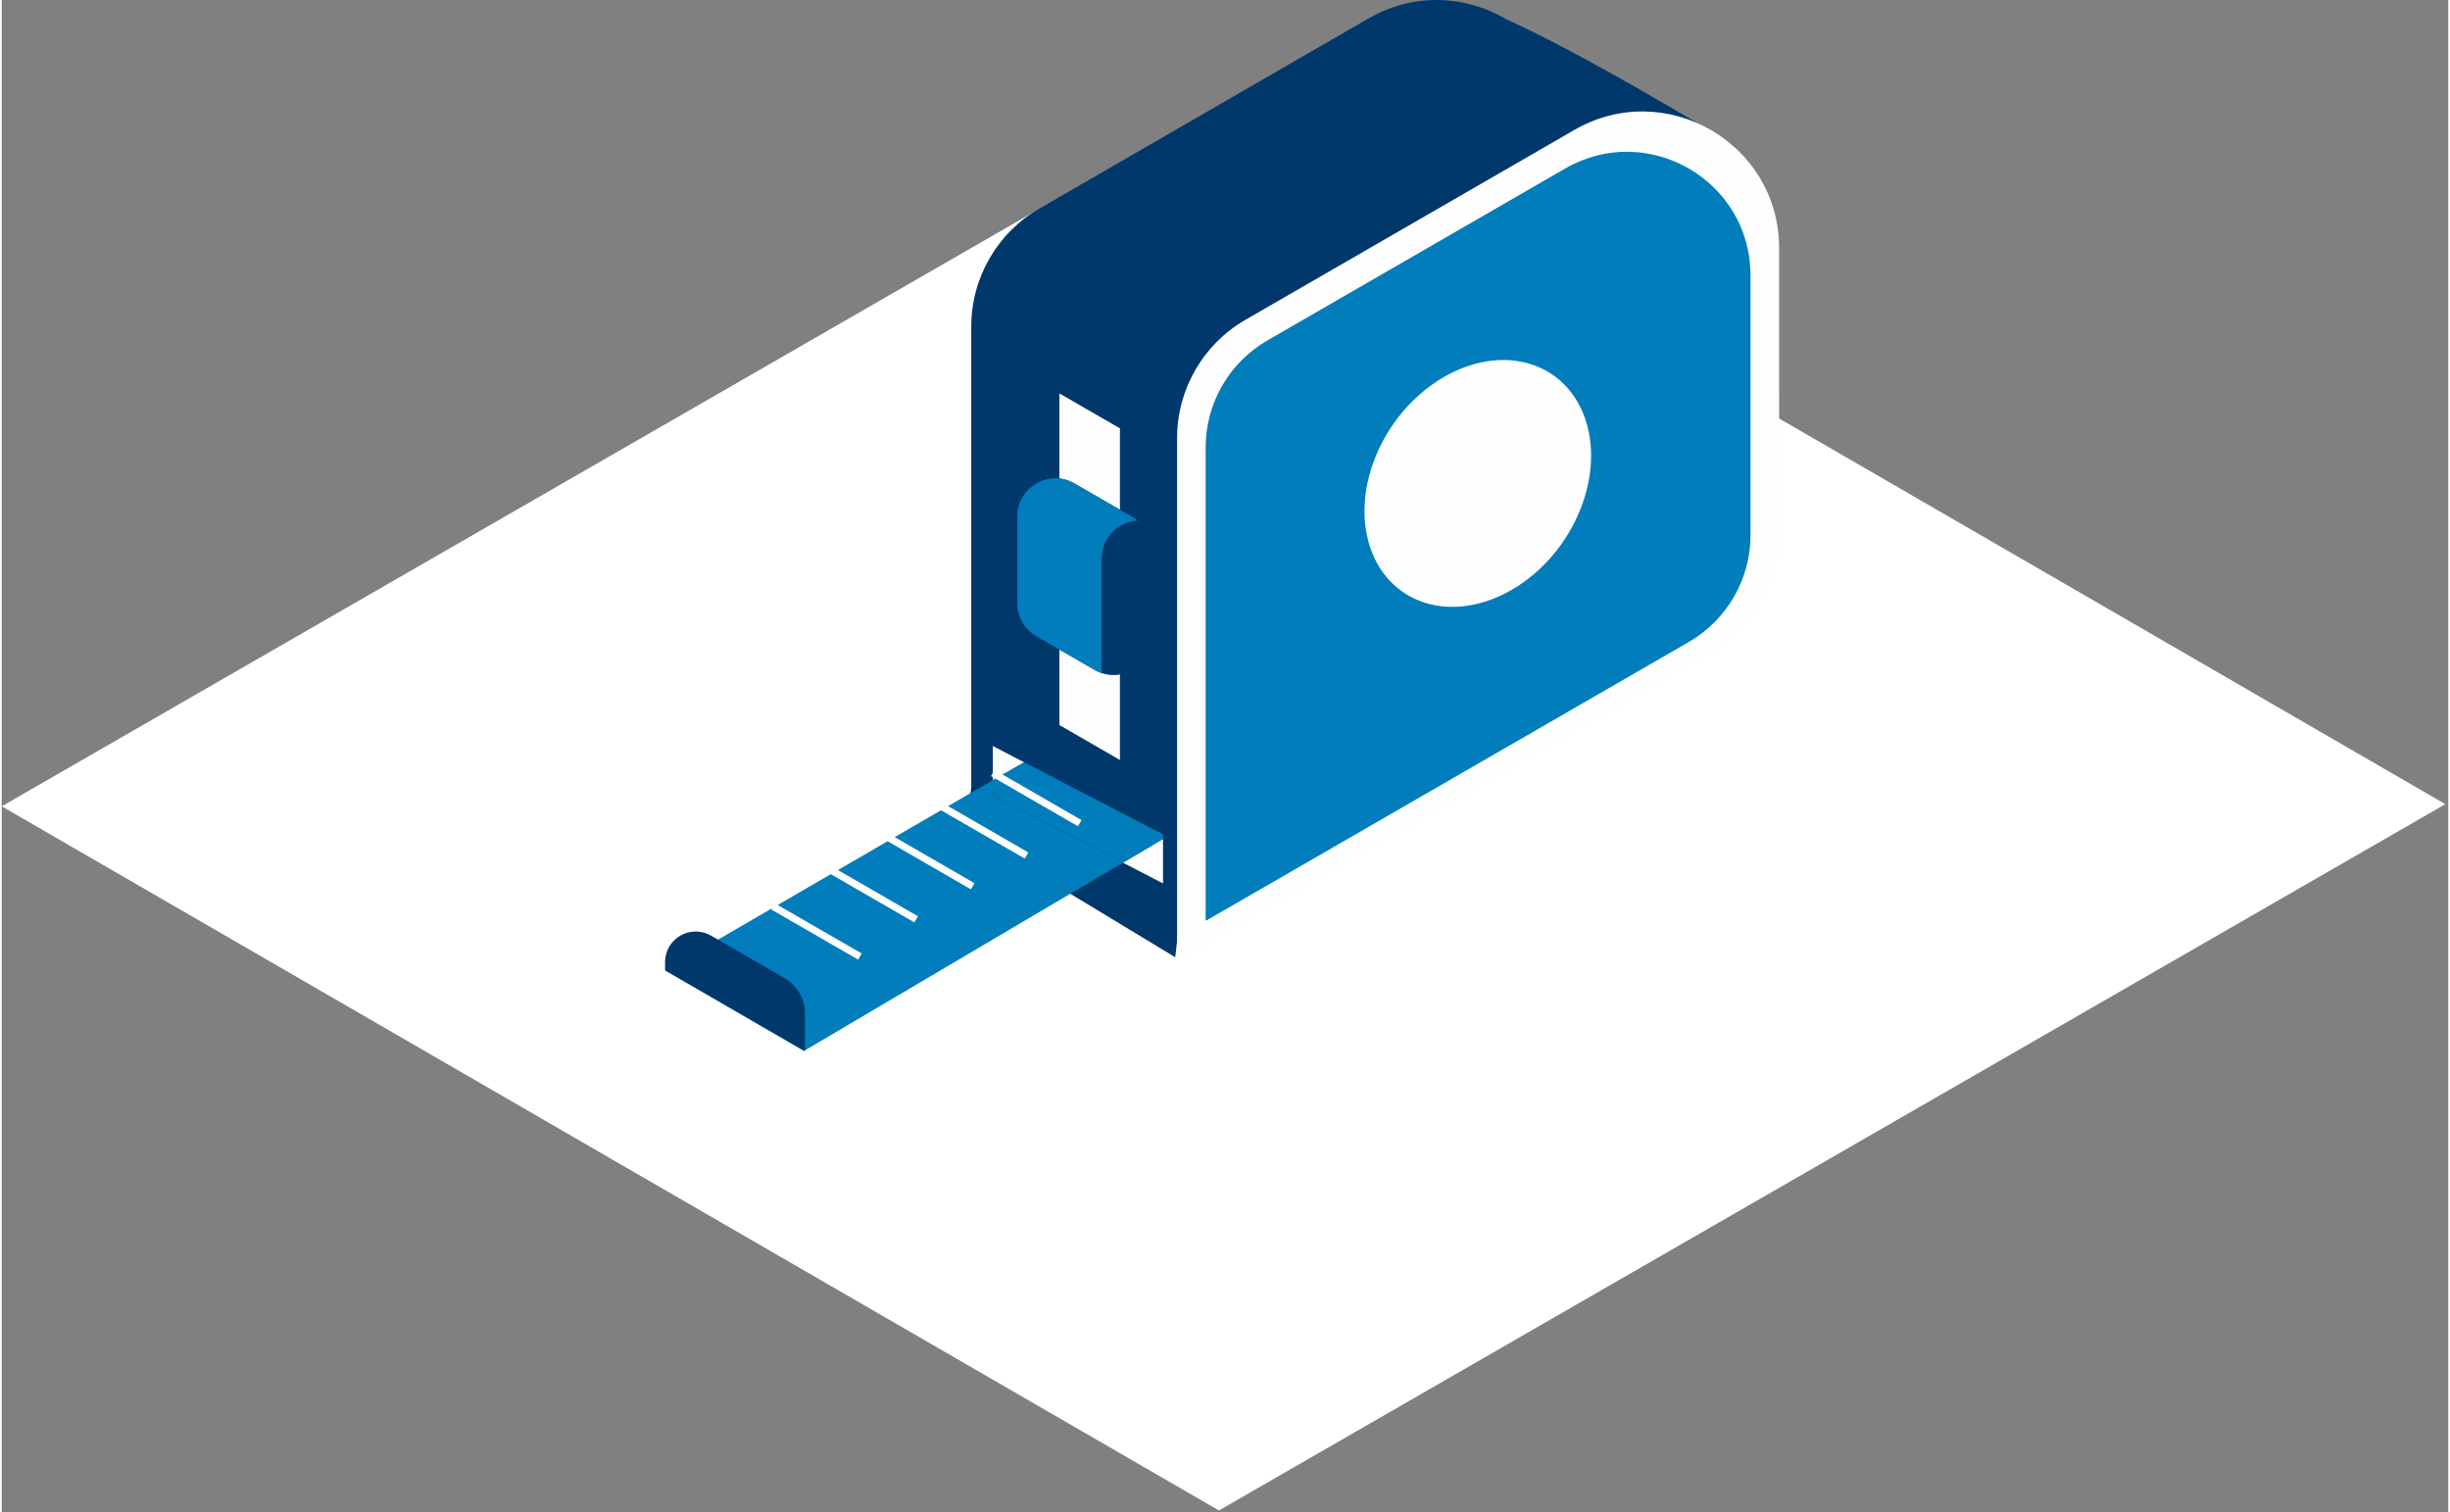
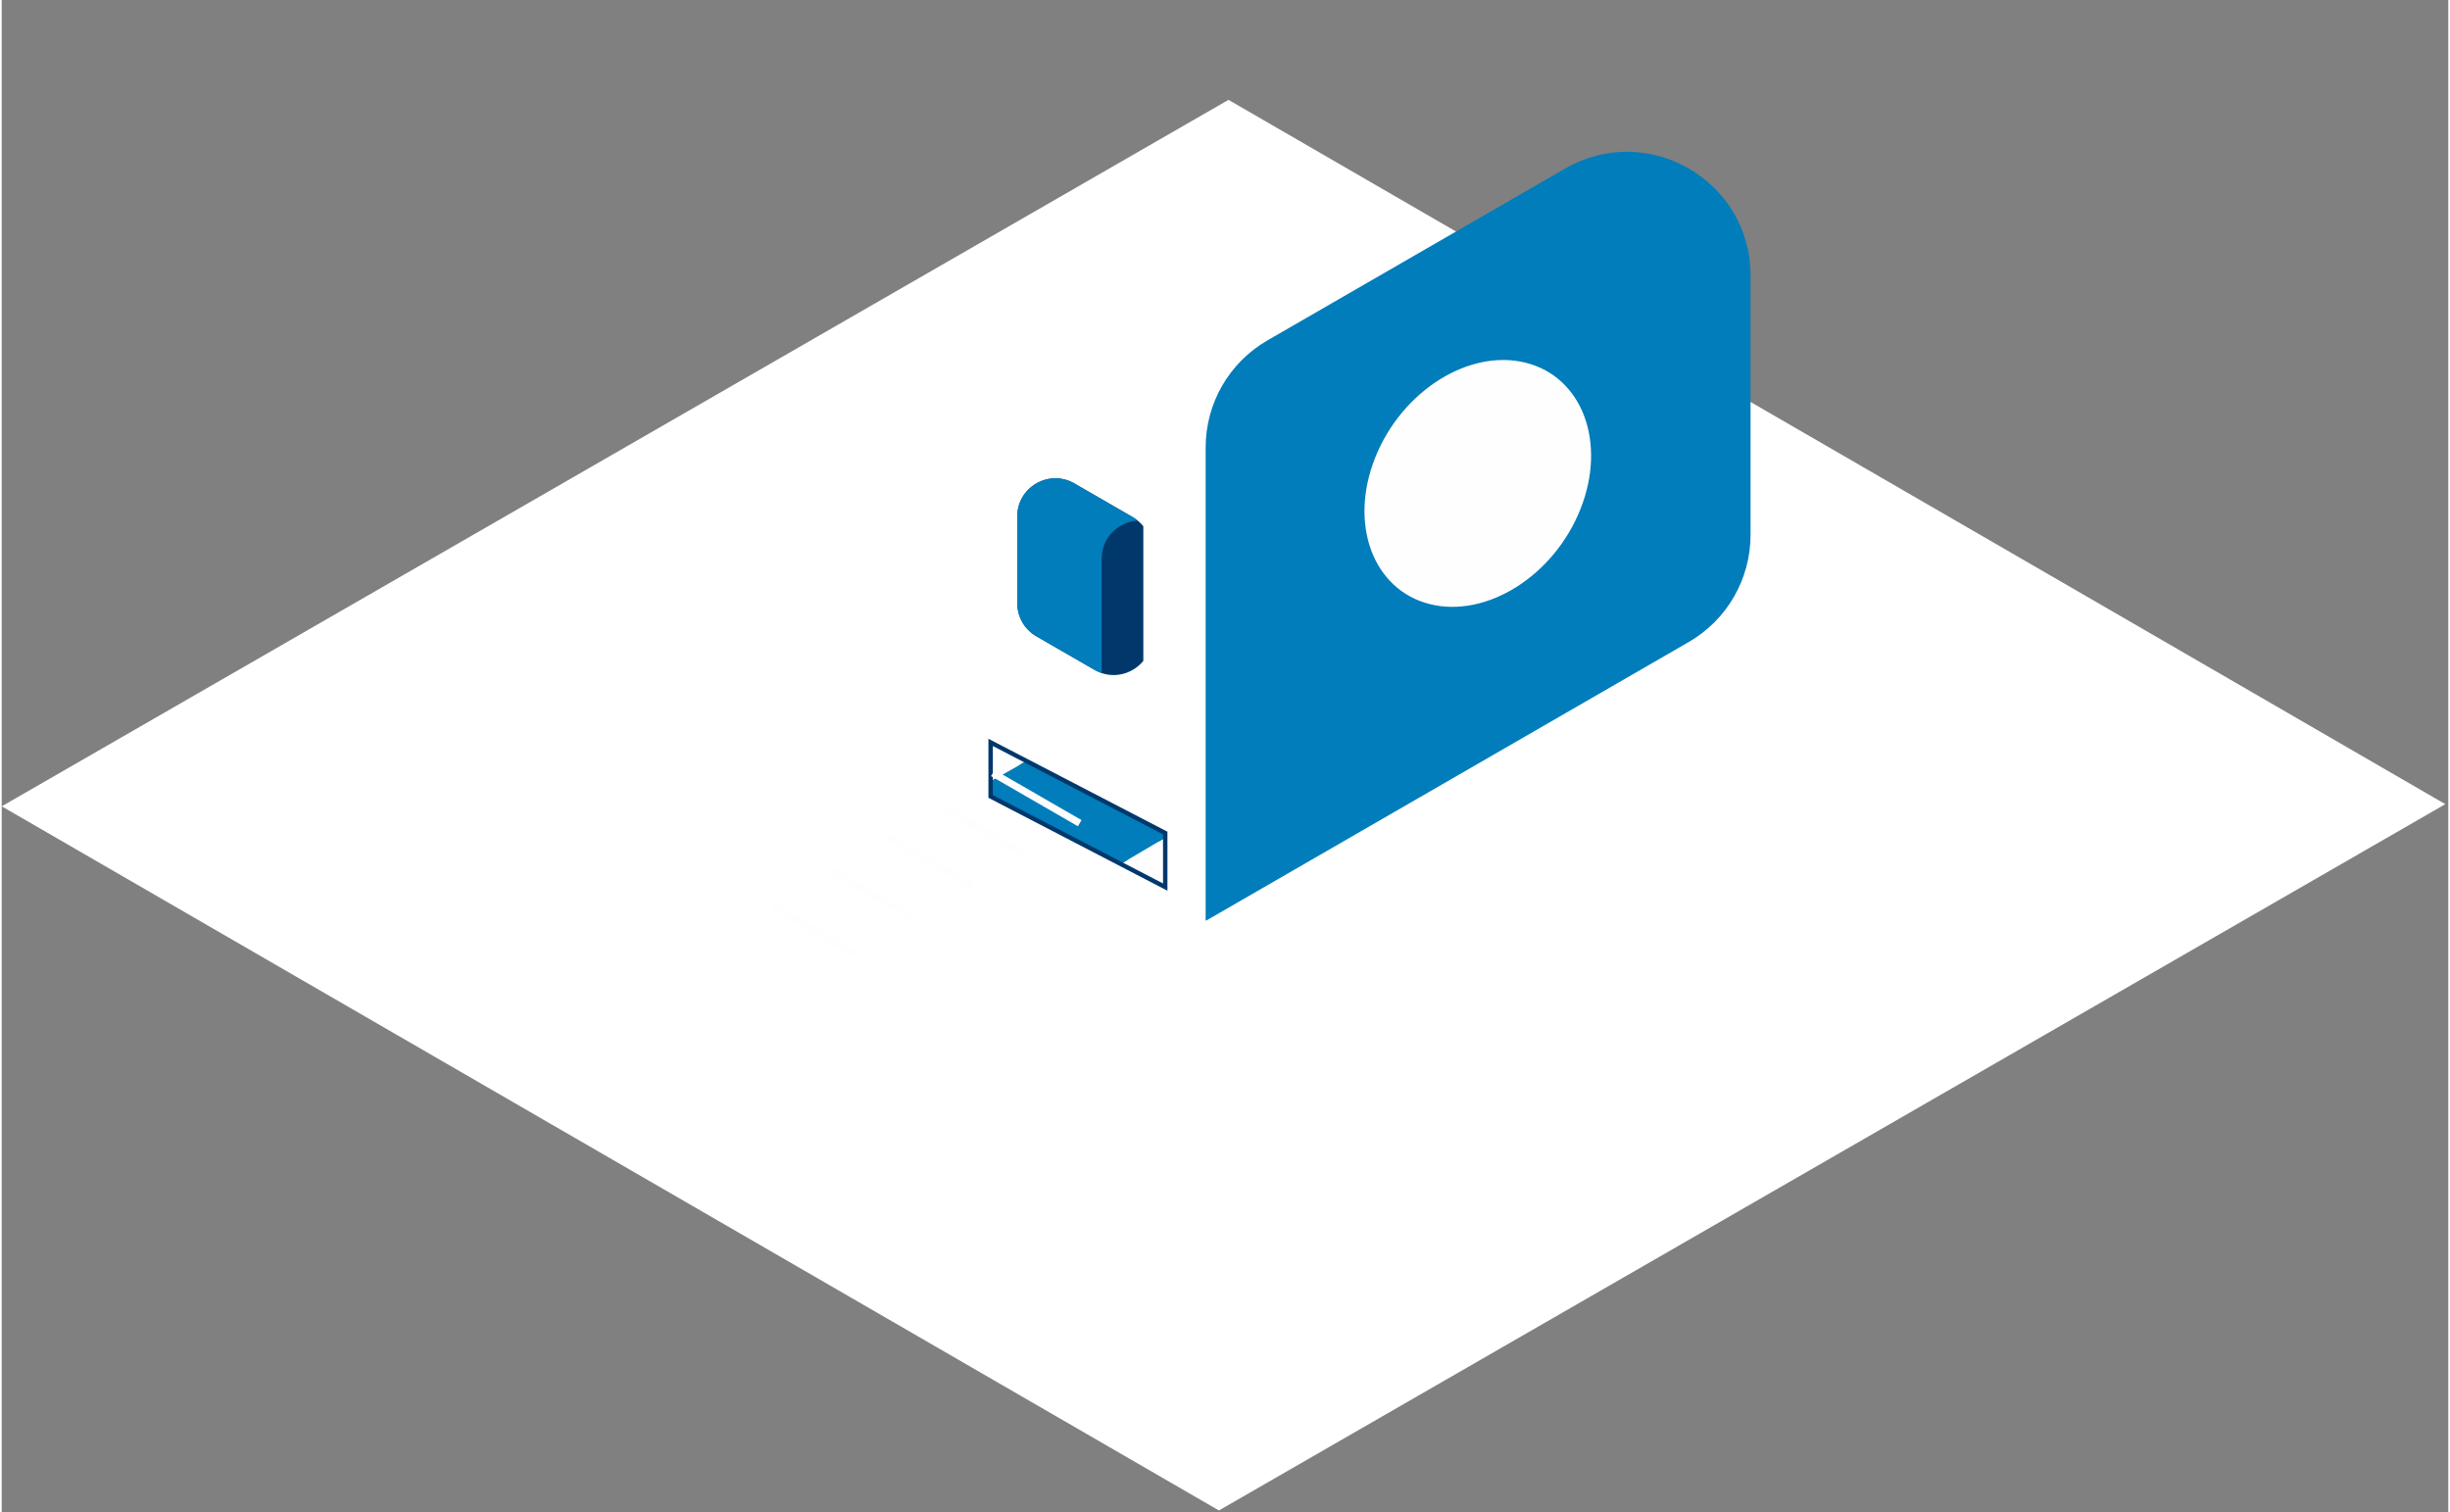
<svg xmlns="http://www.w3.org/2000/svg" width="337px" height="208px" viewBox="0 0 343 212">
  <rect x="0" y="0" width="343" height="212" fill="#808080" stroke="none" />
  <g fill="none" fill-rule="evenodd">
    <path d="M171.99 14C163.63 18.8 44.47 87.434.003 113.052l170.646 98.728 171.933-99.028C297.356 86.526 180.244 18.802 171.99 14" fill="#FFF" />
-     <path d="M242.245 20.046c-2.39-1.574-20.065-12.237-31.33-17.36C209.2 1.675 207.33.927 205.374.48c-.01-.004-.02-.008-.03-.01-4.42-1-9.266-.456-13.723 2.118l-46.126 26.63c-5.92 3.42-9.57 9.737-9.57 16.573v64.465c0 1.765-1.832 5.816-1.4 5.98 4.532 2.508 30 17.983 30 17.983l3.77-33.764 42.462-24.516c5.92-3.418 9.568-9.735 9.568-16.572v-31.65l22.525 1.006s2.24-6.803-.605-8.676" fill="#00386C" />
-     <path fill="#FEFEFE" d="M156.768 60.058l-8.484-4.898v46.497l8.484 4.898" />
-     <path d="M160.05 73.79c-.407-.508-.904-.948-1.485-1.284l-8.177-4.72c-3.56-2.056-8.01.513-8.01 4.623v12.176c0 1.907 1.02 3.67 2.67 4.623l8.177 4.72c2.427 1.4 5.264.65 6.826-1.27V73.79z" fill="#00386C" />
+     <path d="M160.05 73.79c-.407-.508-.904-.948-1.485-1.284l-8.177-4.72c-3.56-2.056-8.01.513-8.01 4.623v12.176c0 1.907 1.02 3.67 2.67 4.623l8.177 4.72c2.427 1.4 5.264.65 6.826-1.27z" fill="#00386C" />
    <path d="M154.21 78.325c0-3.005 2.382-5.177 5.052-5.33-.22-.178-.448-.345-.697-.49l-8.177-4.72c-3.56-2.055-8.01.514-8.01 4.624v12.176c0 1.907 1.02 3.67 2.67 4.623l8.178 4.72c.322.186.652.322.985.434v-16.04z" fill="#007DBA" />
-     <path d="M164.883 134.716l74.73-43.146c5.92-3.418 9.57-9.735 9.57-16.572V34.792c0-14.73-15.948-23.937-28.706-16.572L174.35 44.85c-5.92 3.42-9.567 9.737-9.567 16.573v73.235c0 .052.056.084.1.058" fill="#FEFEFE" />
    <path d="M168.88 129.065l67.638-39.05c5.358-3.095 8.66-8.813 8.66-15v-36.39c0-13.334-14.434-21.667-25.98-15l-41.75 24.103c-5.36 3.094-8.66 8.812-8.66 15v66.285c0 .046.05.075.09.052" fill="#007DBA" />
    <path stroke="#00386C" stroke-width="1.236" d="M162.812 123.867l-23.86-12.386V104.6l23.86 12.386z" />
    <path fill="#FEFEFE" d="M162.812 117.627l-5.62 3.323 5.62 2.918M138.952 104.598v4.787l4.403-2.5" />
    <path fill="#007DBA" d="M162.812 116.984l-19.458-10.1-4.402 2.5v2.097l18.24 9.47 5.62-3.322" />
    <path d="M221.326 71.396c-3.716 9.345-13.17 15.302-21.115 13.306-7.945-1.997-11.373-11.19-7.657-20.536 3.716-9.346 13.17-15.303 21.115-13.306 7.945 1.996 11.374 11.19 7.658 20.536" fill="#FEFEFE" />
-     <path fill="#007DBA" d="M138.952 109.385l-45.95 26.665 19.462 11.31 44.727-26.41-18.238-9.47" />
-     <path d="M112.61 147.36L93 136.05v-1.148c0-3.303 3.575-5.368 6.436-3.718l10.282 5.93c1.79 1.033 2.892 2.942 2.892 5.008v5.24z" fill="#00386C" />
    <path d="M151.134 115.418l-12.182-7.033M143.676 119.95l-12.182-7.033M136.13 124.264l-12.18-7.033M128.202 128.9l-12.181-7.032M120.32 134.12l-12.183-7.032" stroke="#FEFEFE" stroke-linejoin="round" />
  </g>
</svg>